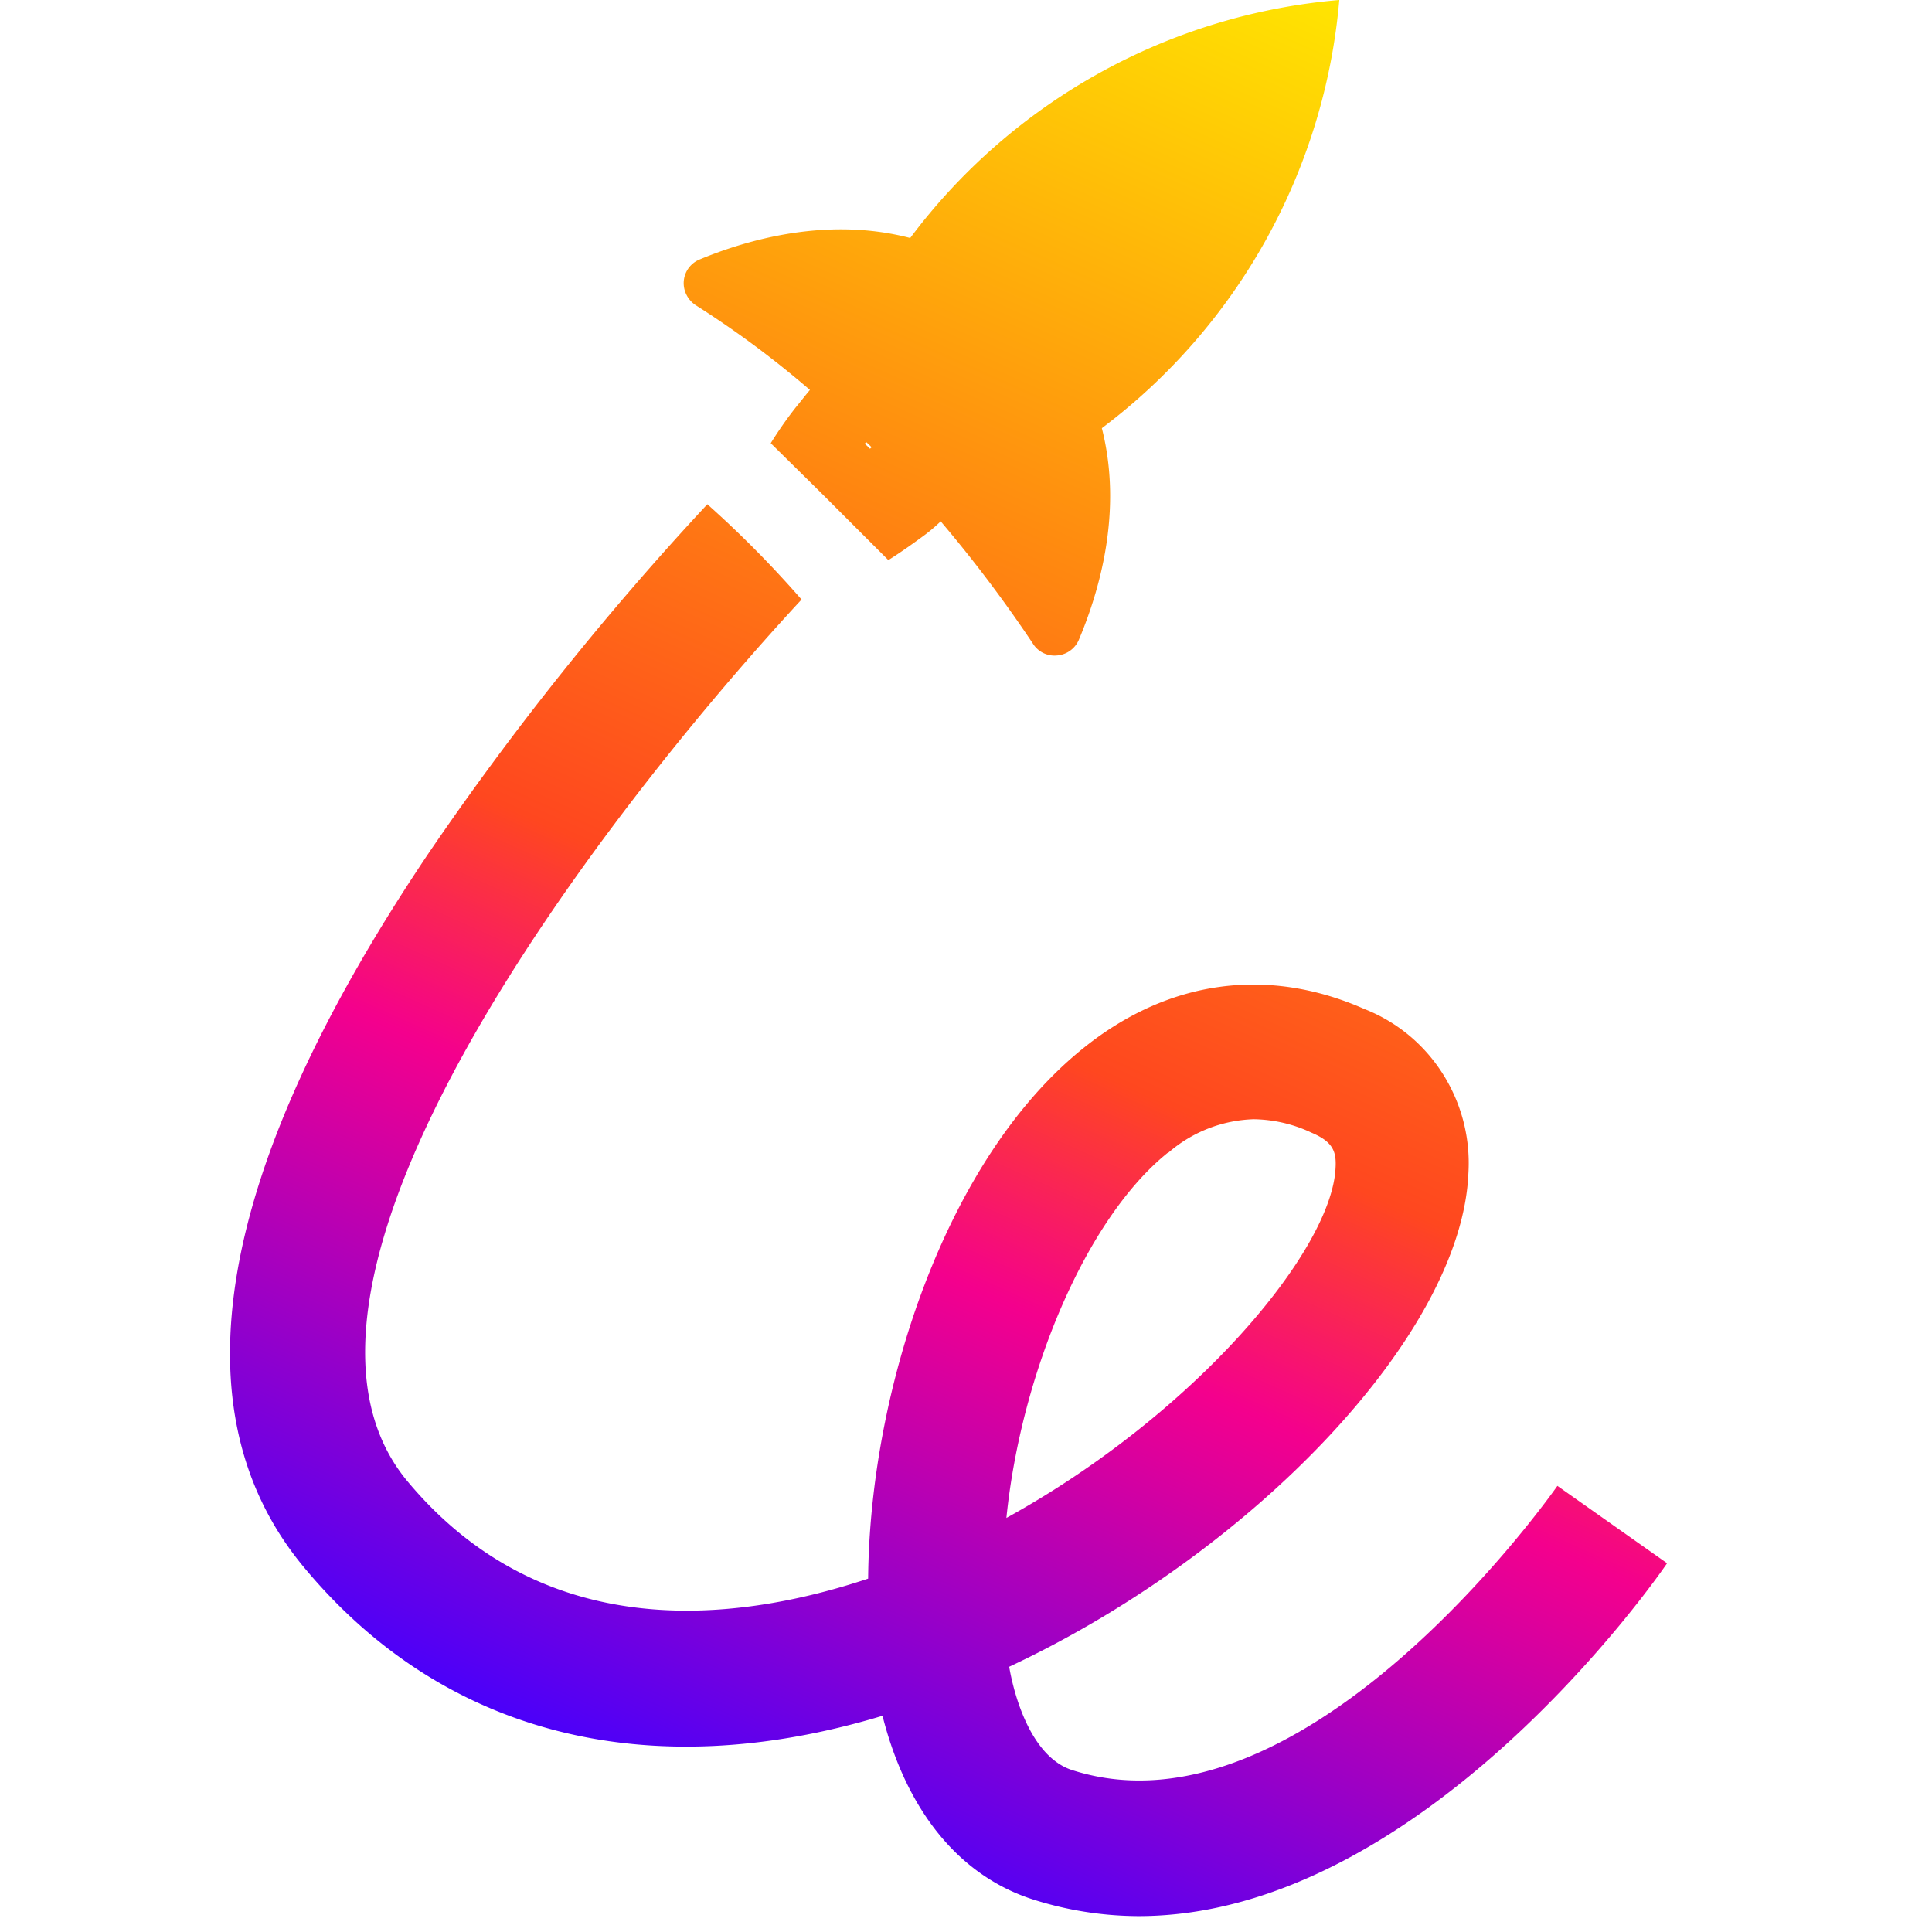
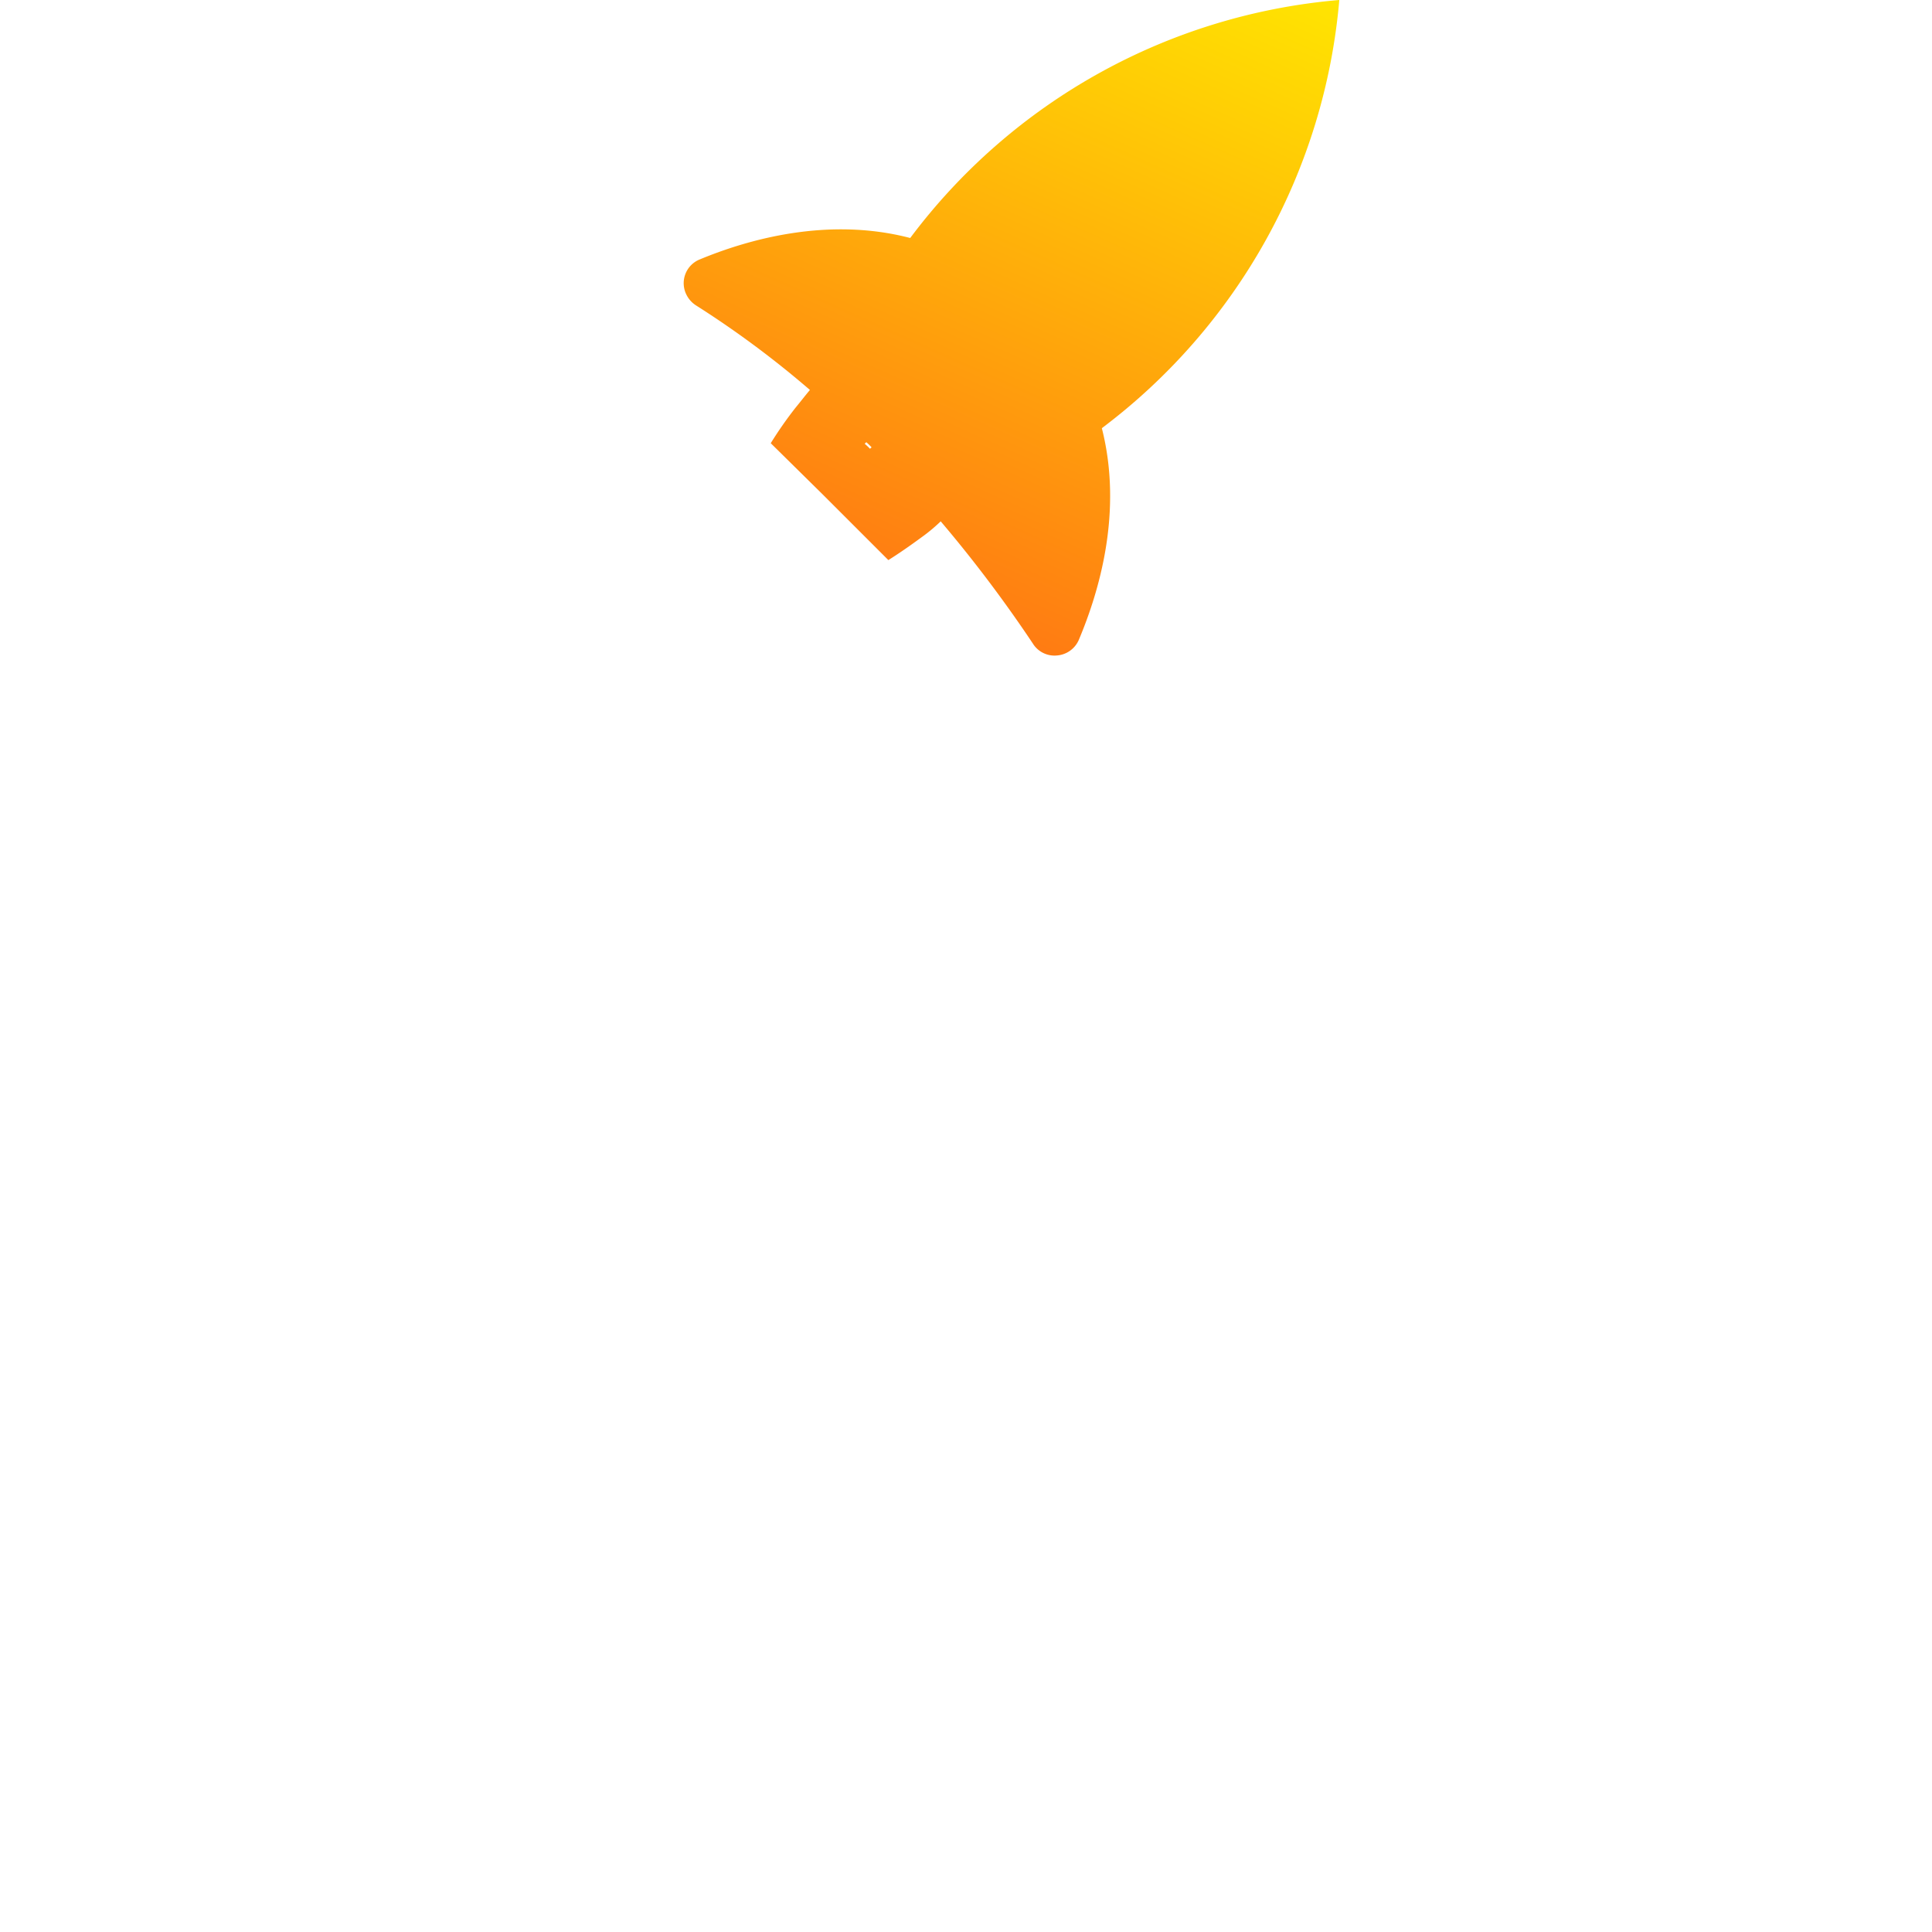
<svg xmlns="http://www.w3.org/2000/svg" width="32" height="32" fill="none">
-   <path d="M25.796 24.61c-.044.061-4.155 5.94-8.026 4.712-.657-.201-.955-1.142-1.055-1.715 4.037-1.894 7.49-5.5 7.606-8.168a2.76 2.76 0 0 0-.42-1.647 2.705 2.705 0 0 0-1.303-1.08c-1.602-.707-3.239-.482-4.636.634-2.294 1.826-3.557 5.686-3.583 8.801-2.256.75-5.387 1.074-7.627-1.609C4 21.243 9.977 13.493 13.276 9.93a17.545 17.545 0 0 0-1.56-1.578 48.847 48.847 0 0 0-4.615 5.777c-3.533 5.25-4.228 9.25-2.054 11.845 2.292 2.75 5.673 3.62 9.57 2.445.4 1.579 1.273 2.648 2.486 3.04a5.823 5.823 0 0 0 1.752.278c4.681 0 8.58-5.582 8.757-5.845l-1.816-1.281Zm-6.45-5.513a2.259 2.259 0 0 1 1.42-.559c.33.005.656.08.955.222.356.15.416.313.4.583-.06 1.355-2.302 4.06-5.452 5.799.242-2.393 1.319-4.957 2.668-6.045h.01Z" fill="url(#a)" />
  <path d="M22.183 0a9.923 9.923 0 0 0-7.107 3.942c-1.366-.357-2.694.026-3.486.355a.424.424 0 0 0-.217.591c.036.07.09.129.156.171.662.42 1.292.888 1.886 1.4-.08.094-.158.197-.237.292a6.46 6.46 0 0 0-.412.59l.856.844 1.092 1.092c.21-.132.406-.272.591-.408.097-.072.189-.15.276-.234.547.644 1.056 1.32 1.525 2.022a.421.421 0 0 0 .396.2.43.43 0 0 0 .365-.255c.333-.789.737-2.119.383-3.51A9.942 9.942 0 0 0 22.183 0ZM14.41 7.433a1.145 1.145 0 0 0-.088-.083l.027-.026c.03.027.06.055.087.085l-.026.024Z" fill="url(#b)" />
  <defs>
    <linearGradient id="a" x1="27.262" y1="-2.779" x2="11.934" y2="31.352" gradientUnits="userSpaceOnUse">
      <stop offset=".09" stop-color="#FFEC00" />
      <stop offset=".4" stop-color="#FF8710" />
      <stop offset=".6" stop-color="#FF471F" />
      <stop offset=".71" stop-color="#F4008D" />
      <stop offset=".98" stop-color="#4200FF" />
    </linearGradient>
    <linearGradient id="b" x1="20.449" y1="-5.294" x2="5.469" y2="28.212" gradientUnits="userSpaceOnUse">
      <stop offset=".09" stop-color="#FFEC00" />
      <stop offset=".4" stop-color="#FF8710" />
      <stop offset=".6" stop-color="#FF471F" />
      <stop offset=".71" stop-color="#F4008D" />
      <stop offset=".98" stop-color="#4200FF" />
    </linearGradient>
  </defs>
</svg>